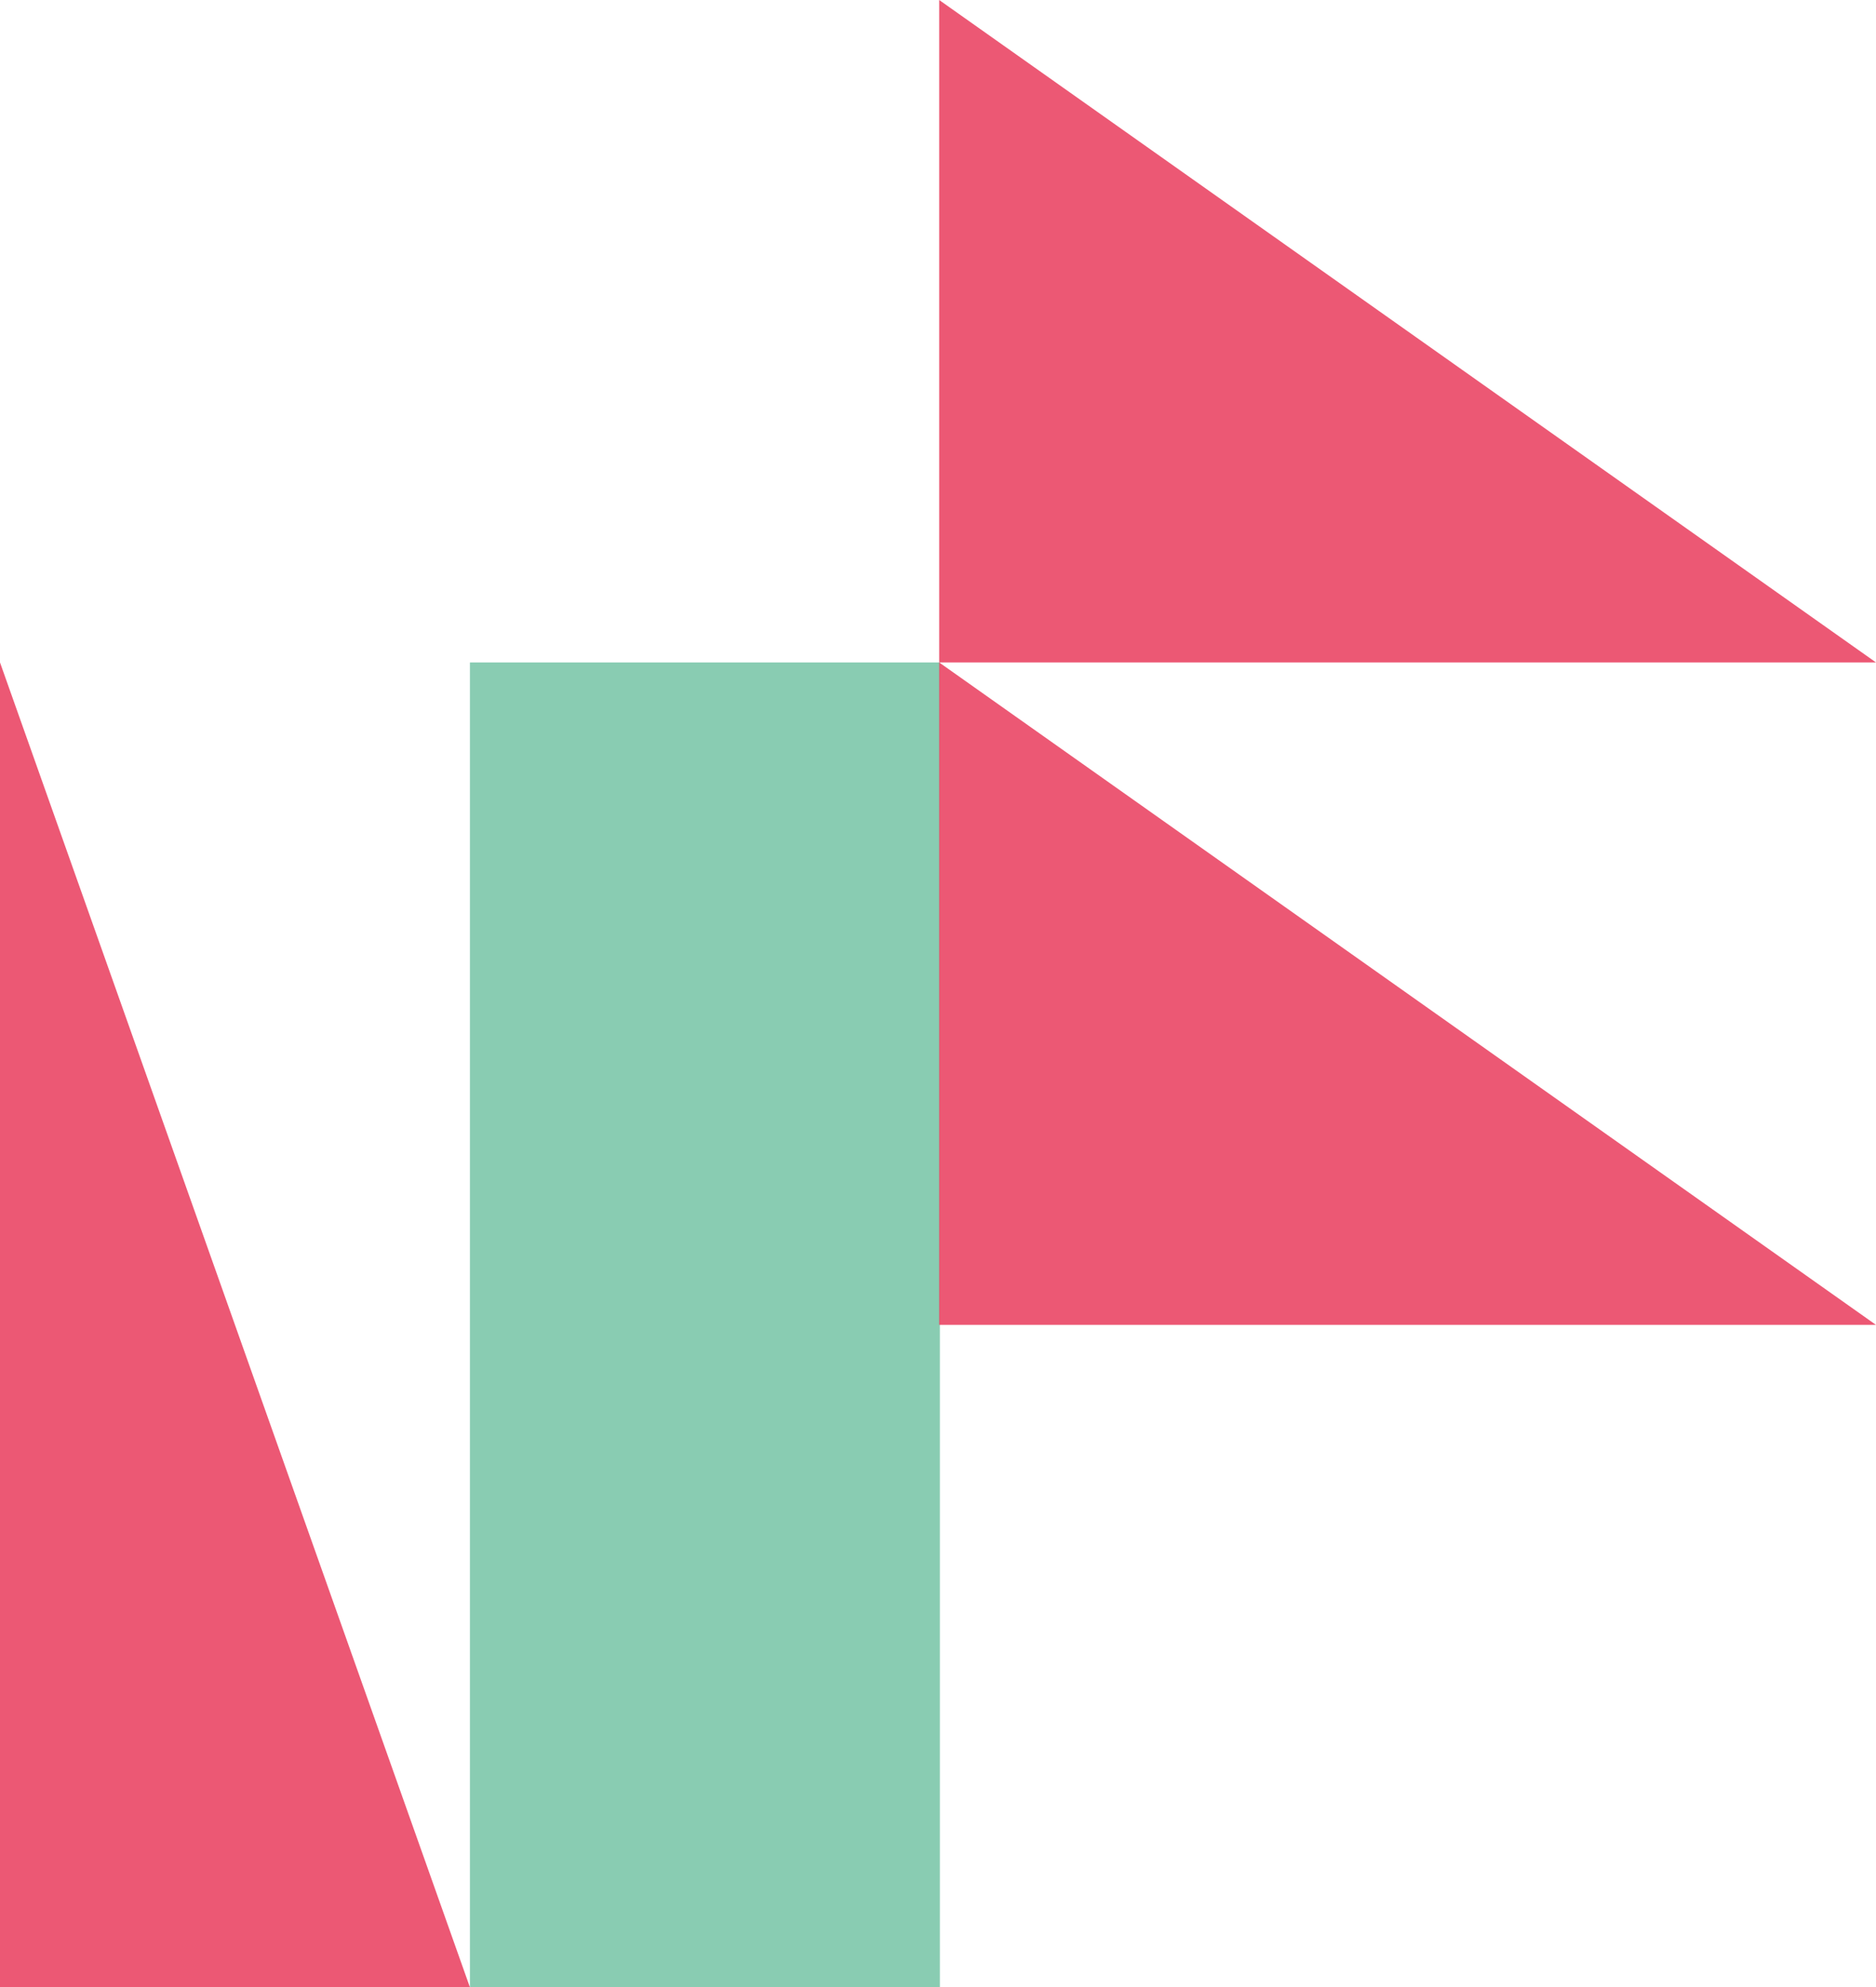
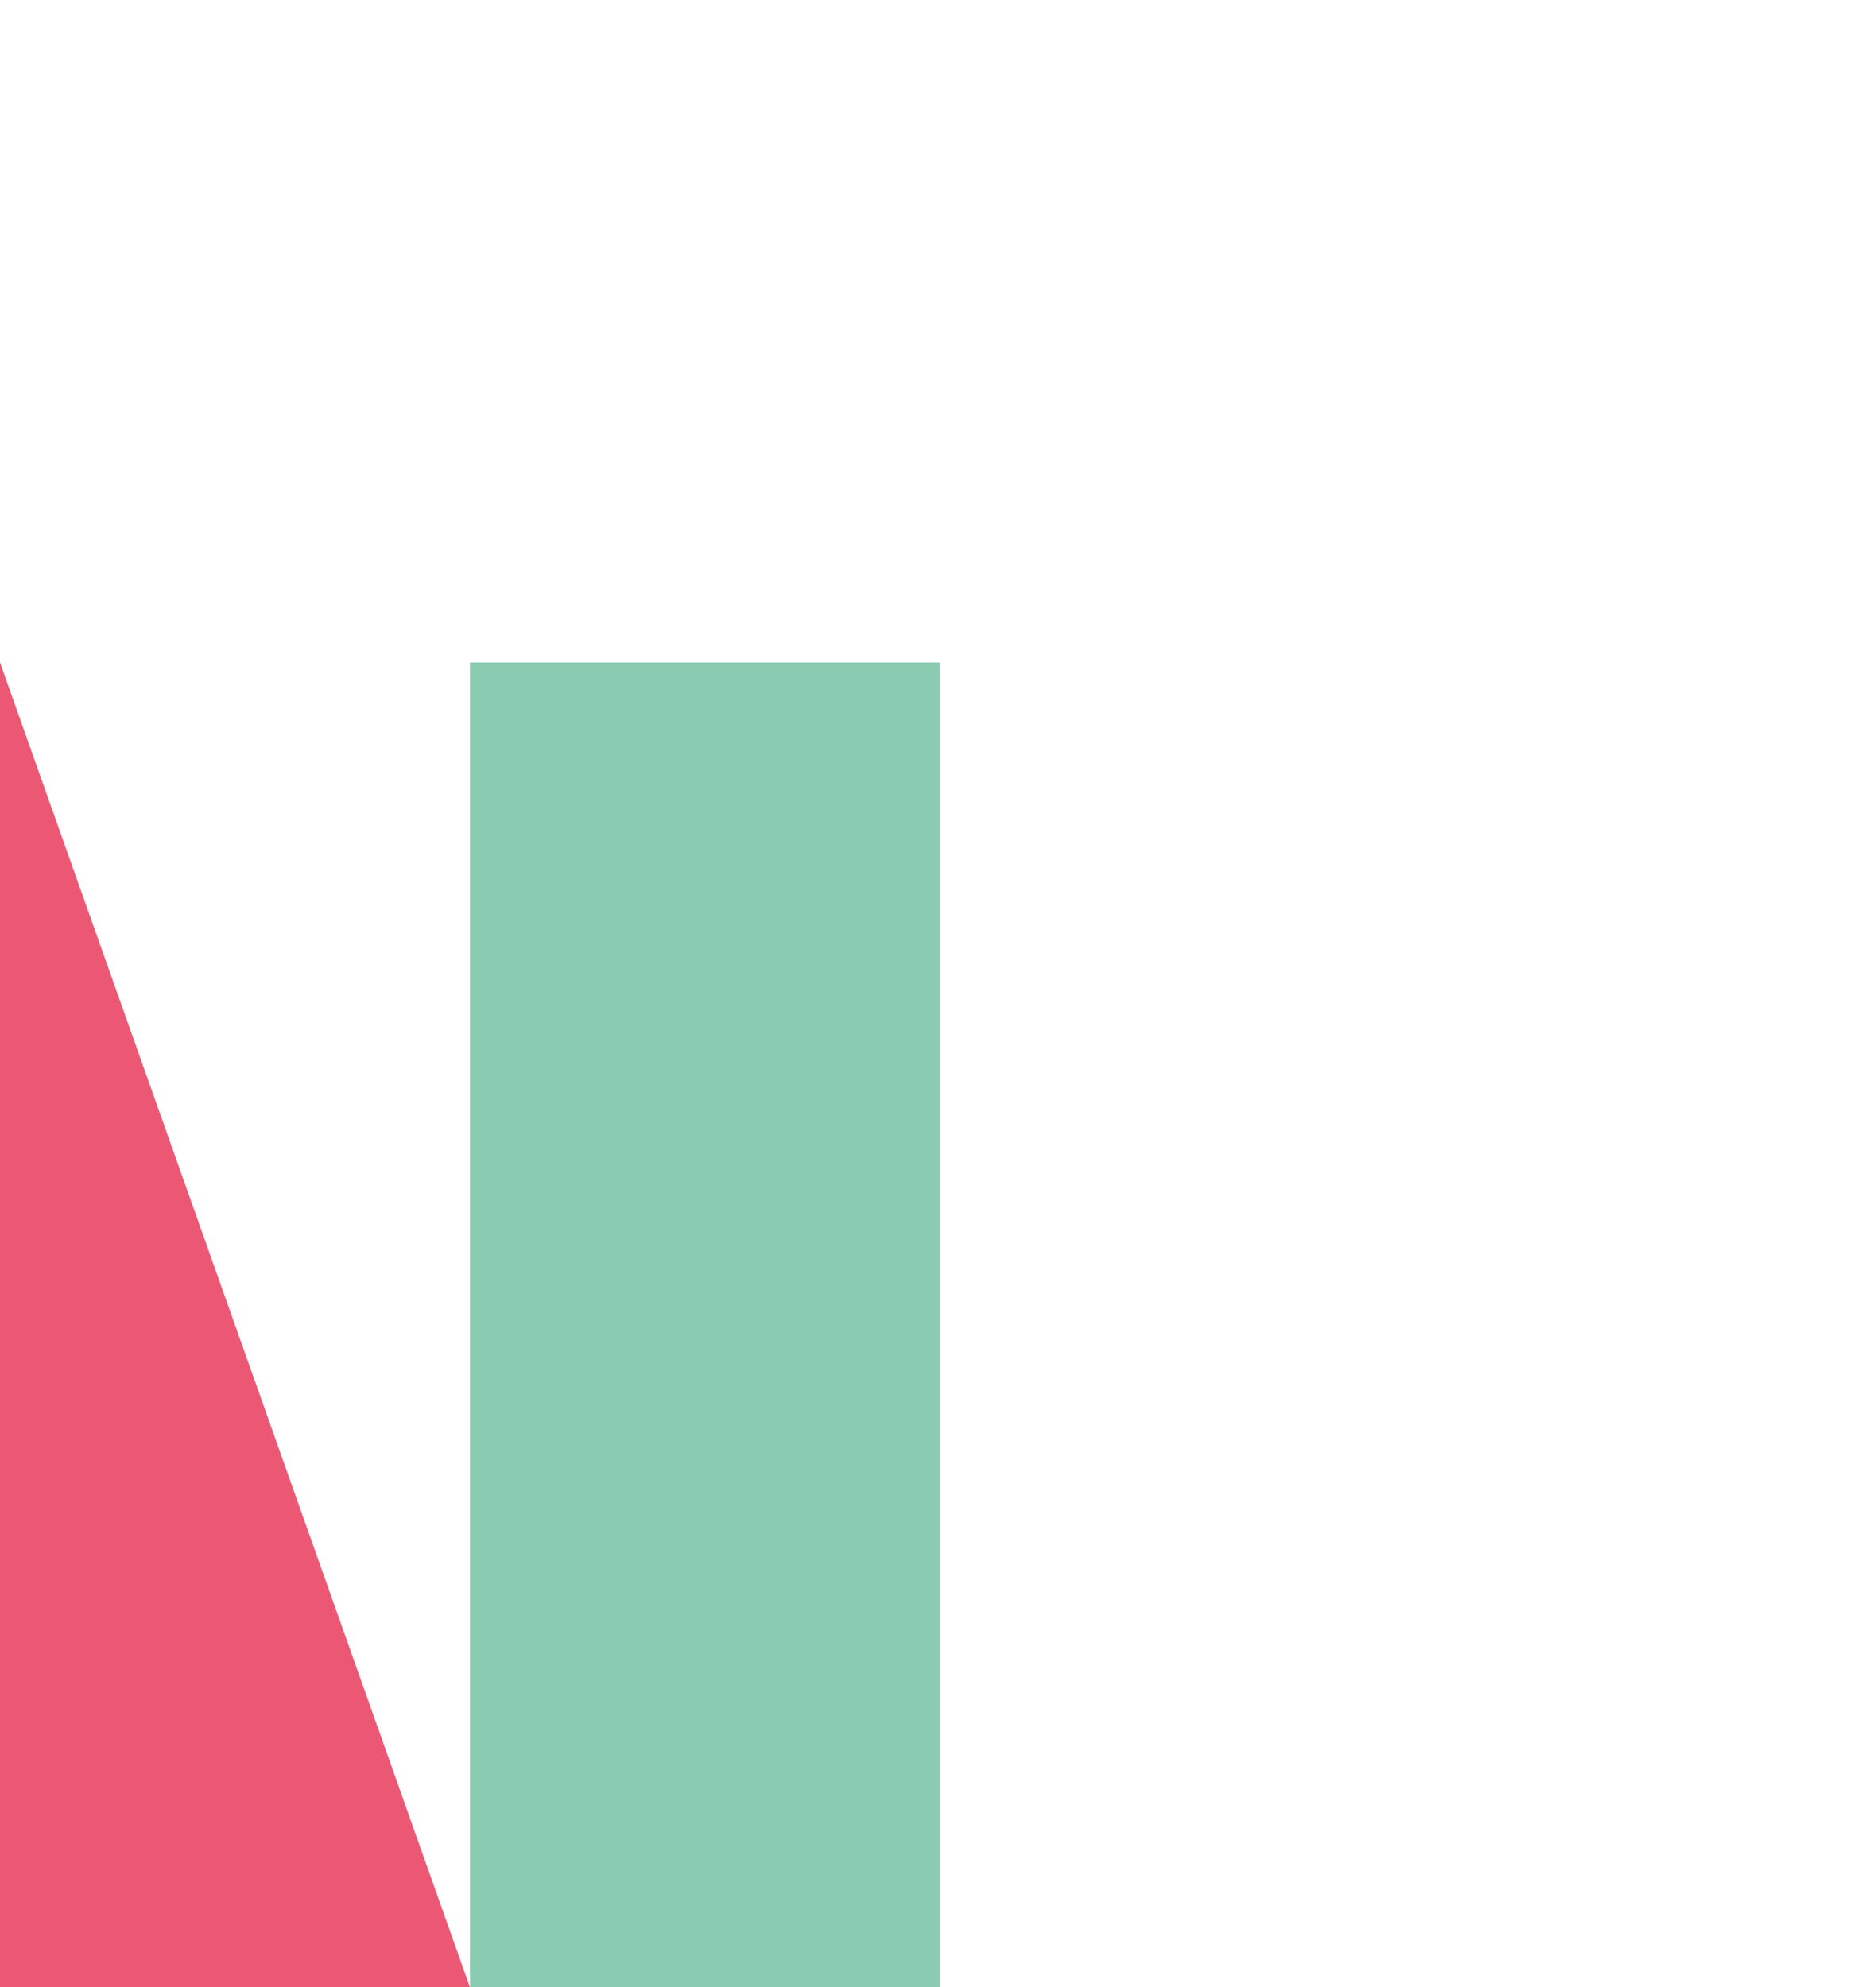
<svg xmlns="http://www.w3.org/2000/svg" width="1921" height="2035.066" viewBox="0 0 1921 2035.066">
  <g id="Group_534" data-name="Group 534" transform="translate(5750 -6535.248)">
    <path id="Path_1187" data-name="Path 1187" d="M480.242,1356.711H-.976V0Z" transform="translate(-5749.024 7213.604)" fill="#e94362" opacity="0.885" style="mix-blend-mode: multiply;isolation: isolate" />
    <rect id="Rectangle_428" data-name="Rectangle 428" width="481.217" height="1356.711" transform="translate(-5268.783 7213.604)" fill="#4db28a" opacity="0.658" style="mix-blend-mode: multiply;isolation: isolate" />
-     <path id="Path_1188" data-name="Path 1188" d="M678.073,678.355V0l959.29,678.355Z" transform="translate(-5466.363 6535.248)" fill="#e94362" opacity="0.885" style="mix-blend-mode: multiply;isolation: isolate" />
-     <path id="Path_1189" data-name="Path 1189" d="M678.073,1099.3V420.945l959.29,678.355Z" transform="translate(-5466.363 6792.658)" fill="#e94362" opacity="0.885" style="mix-blend-mode: multiply;isolation: isolate" />
  </g>
</svg>